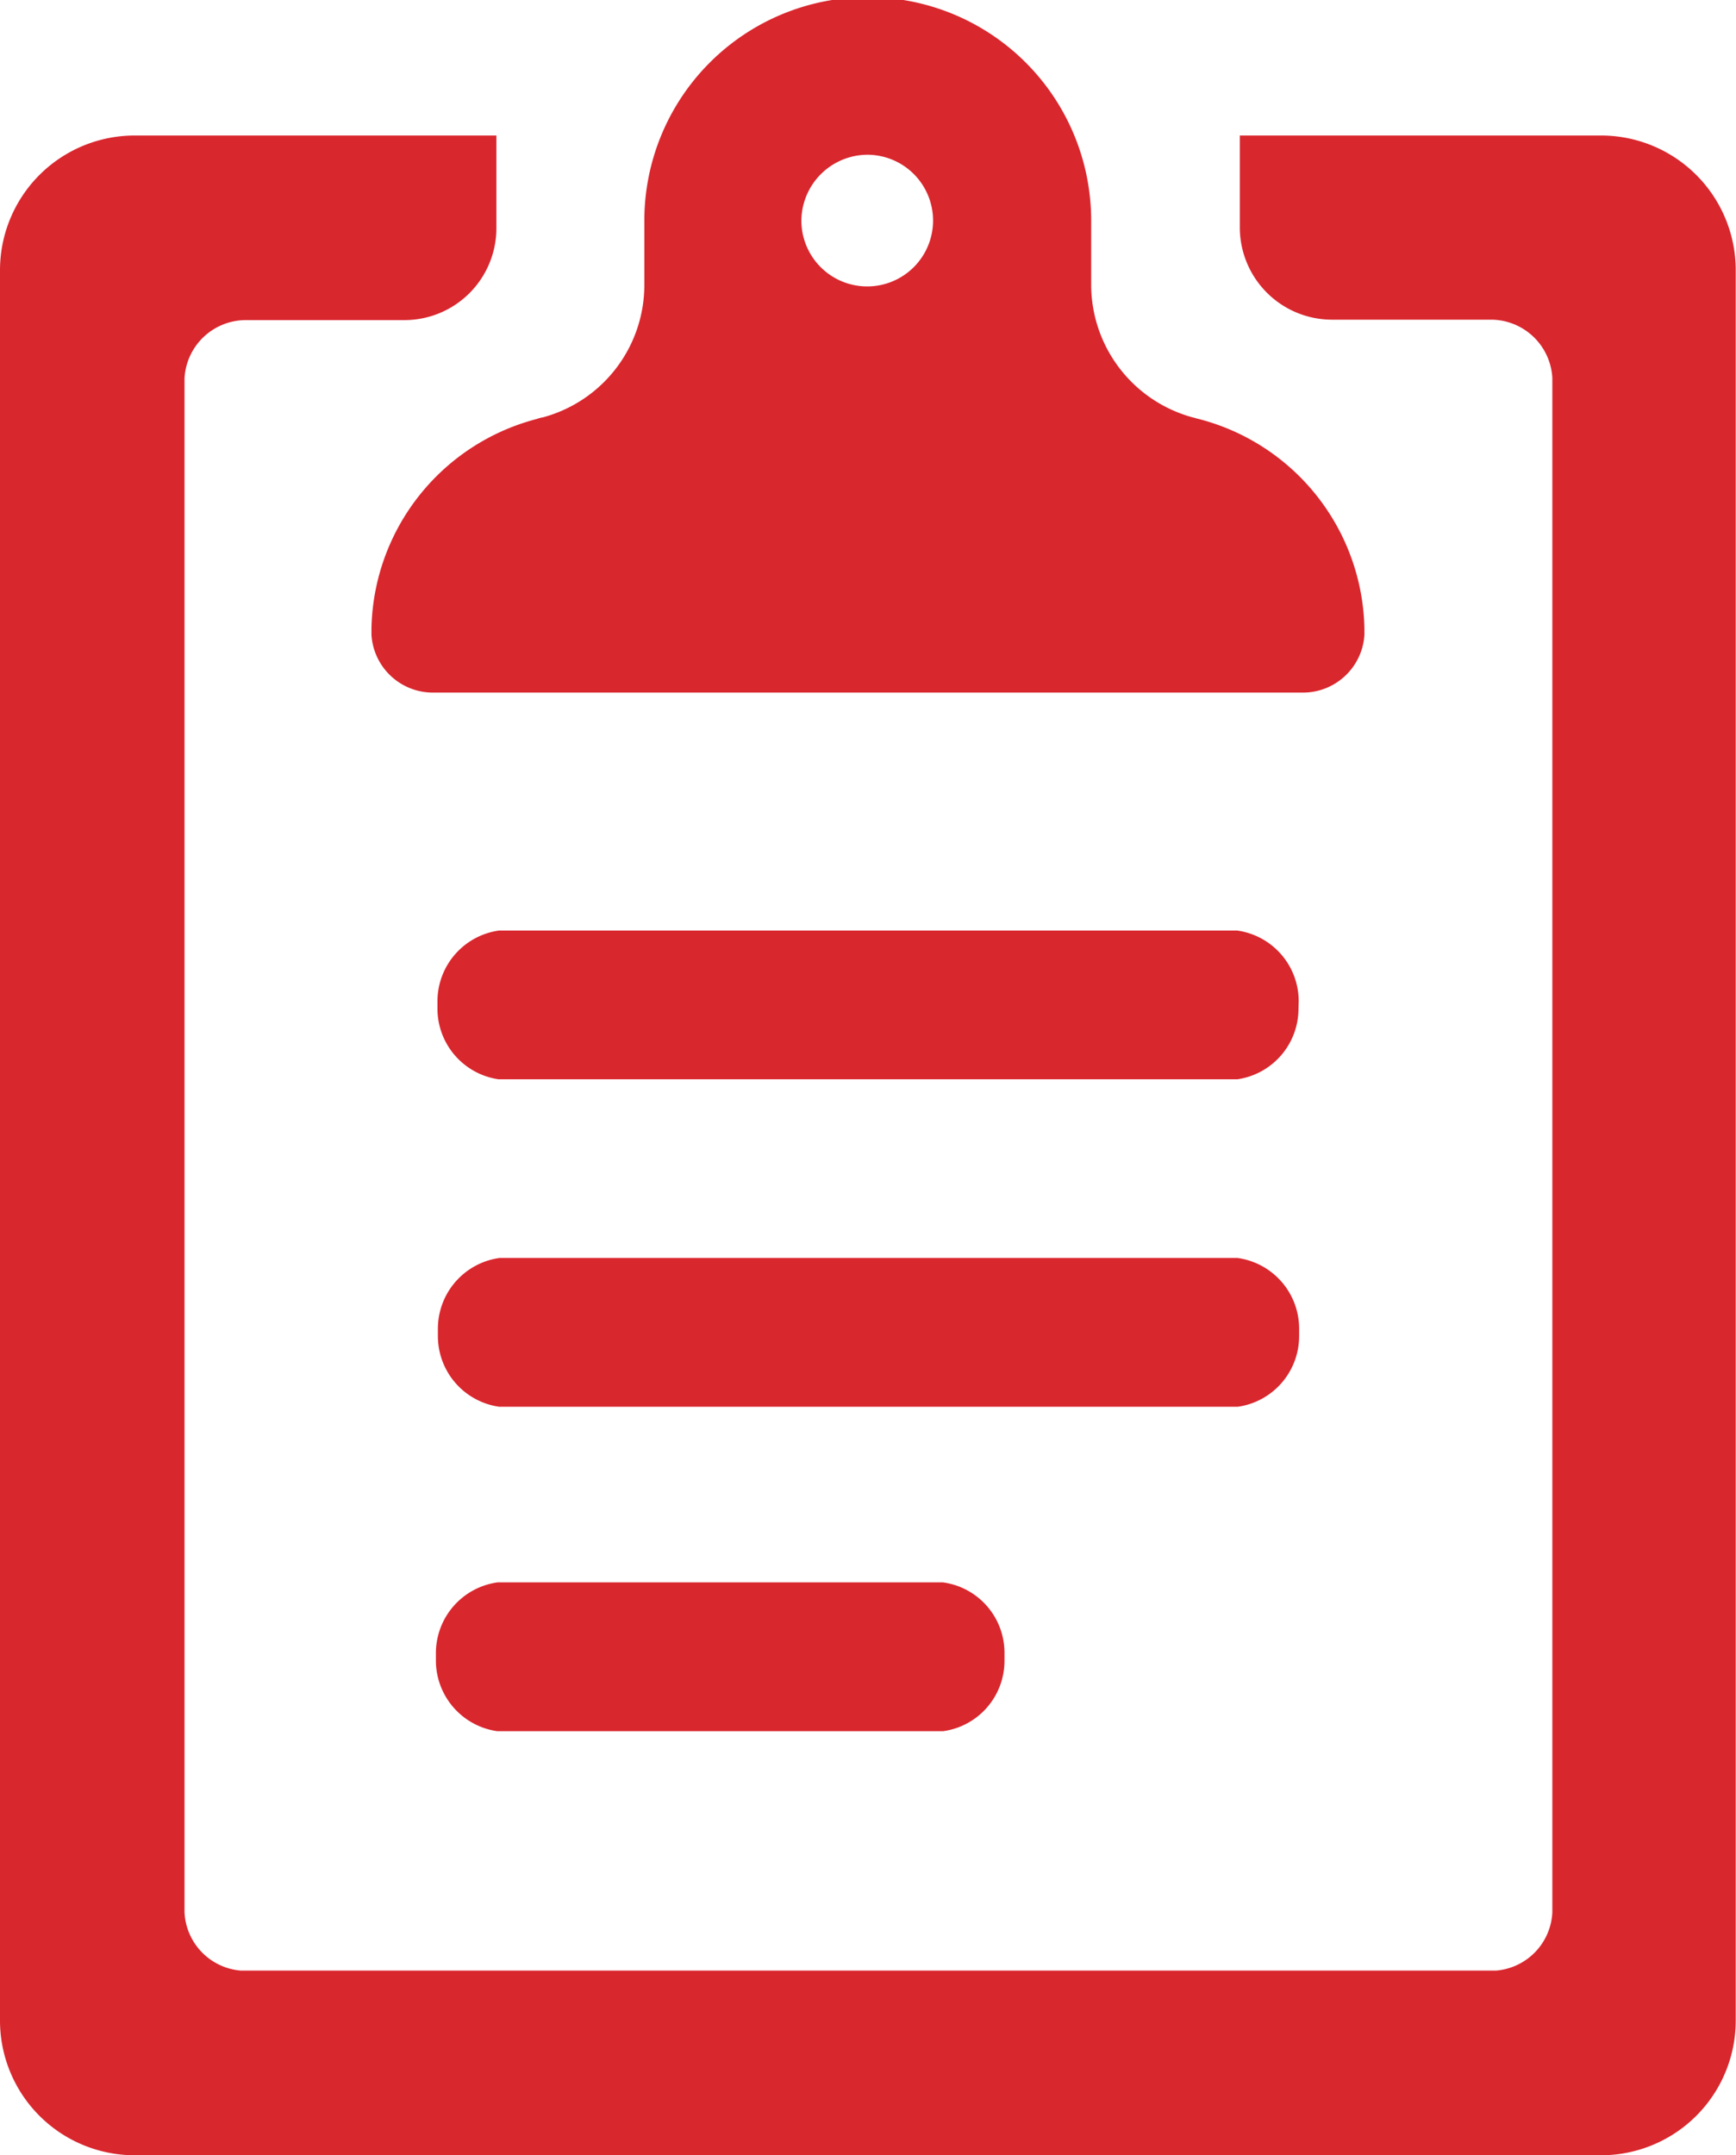
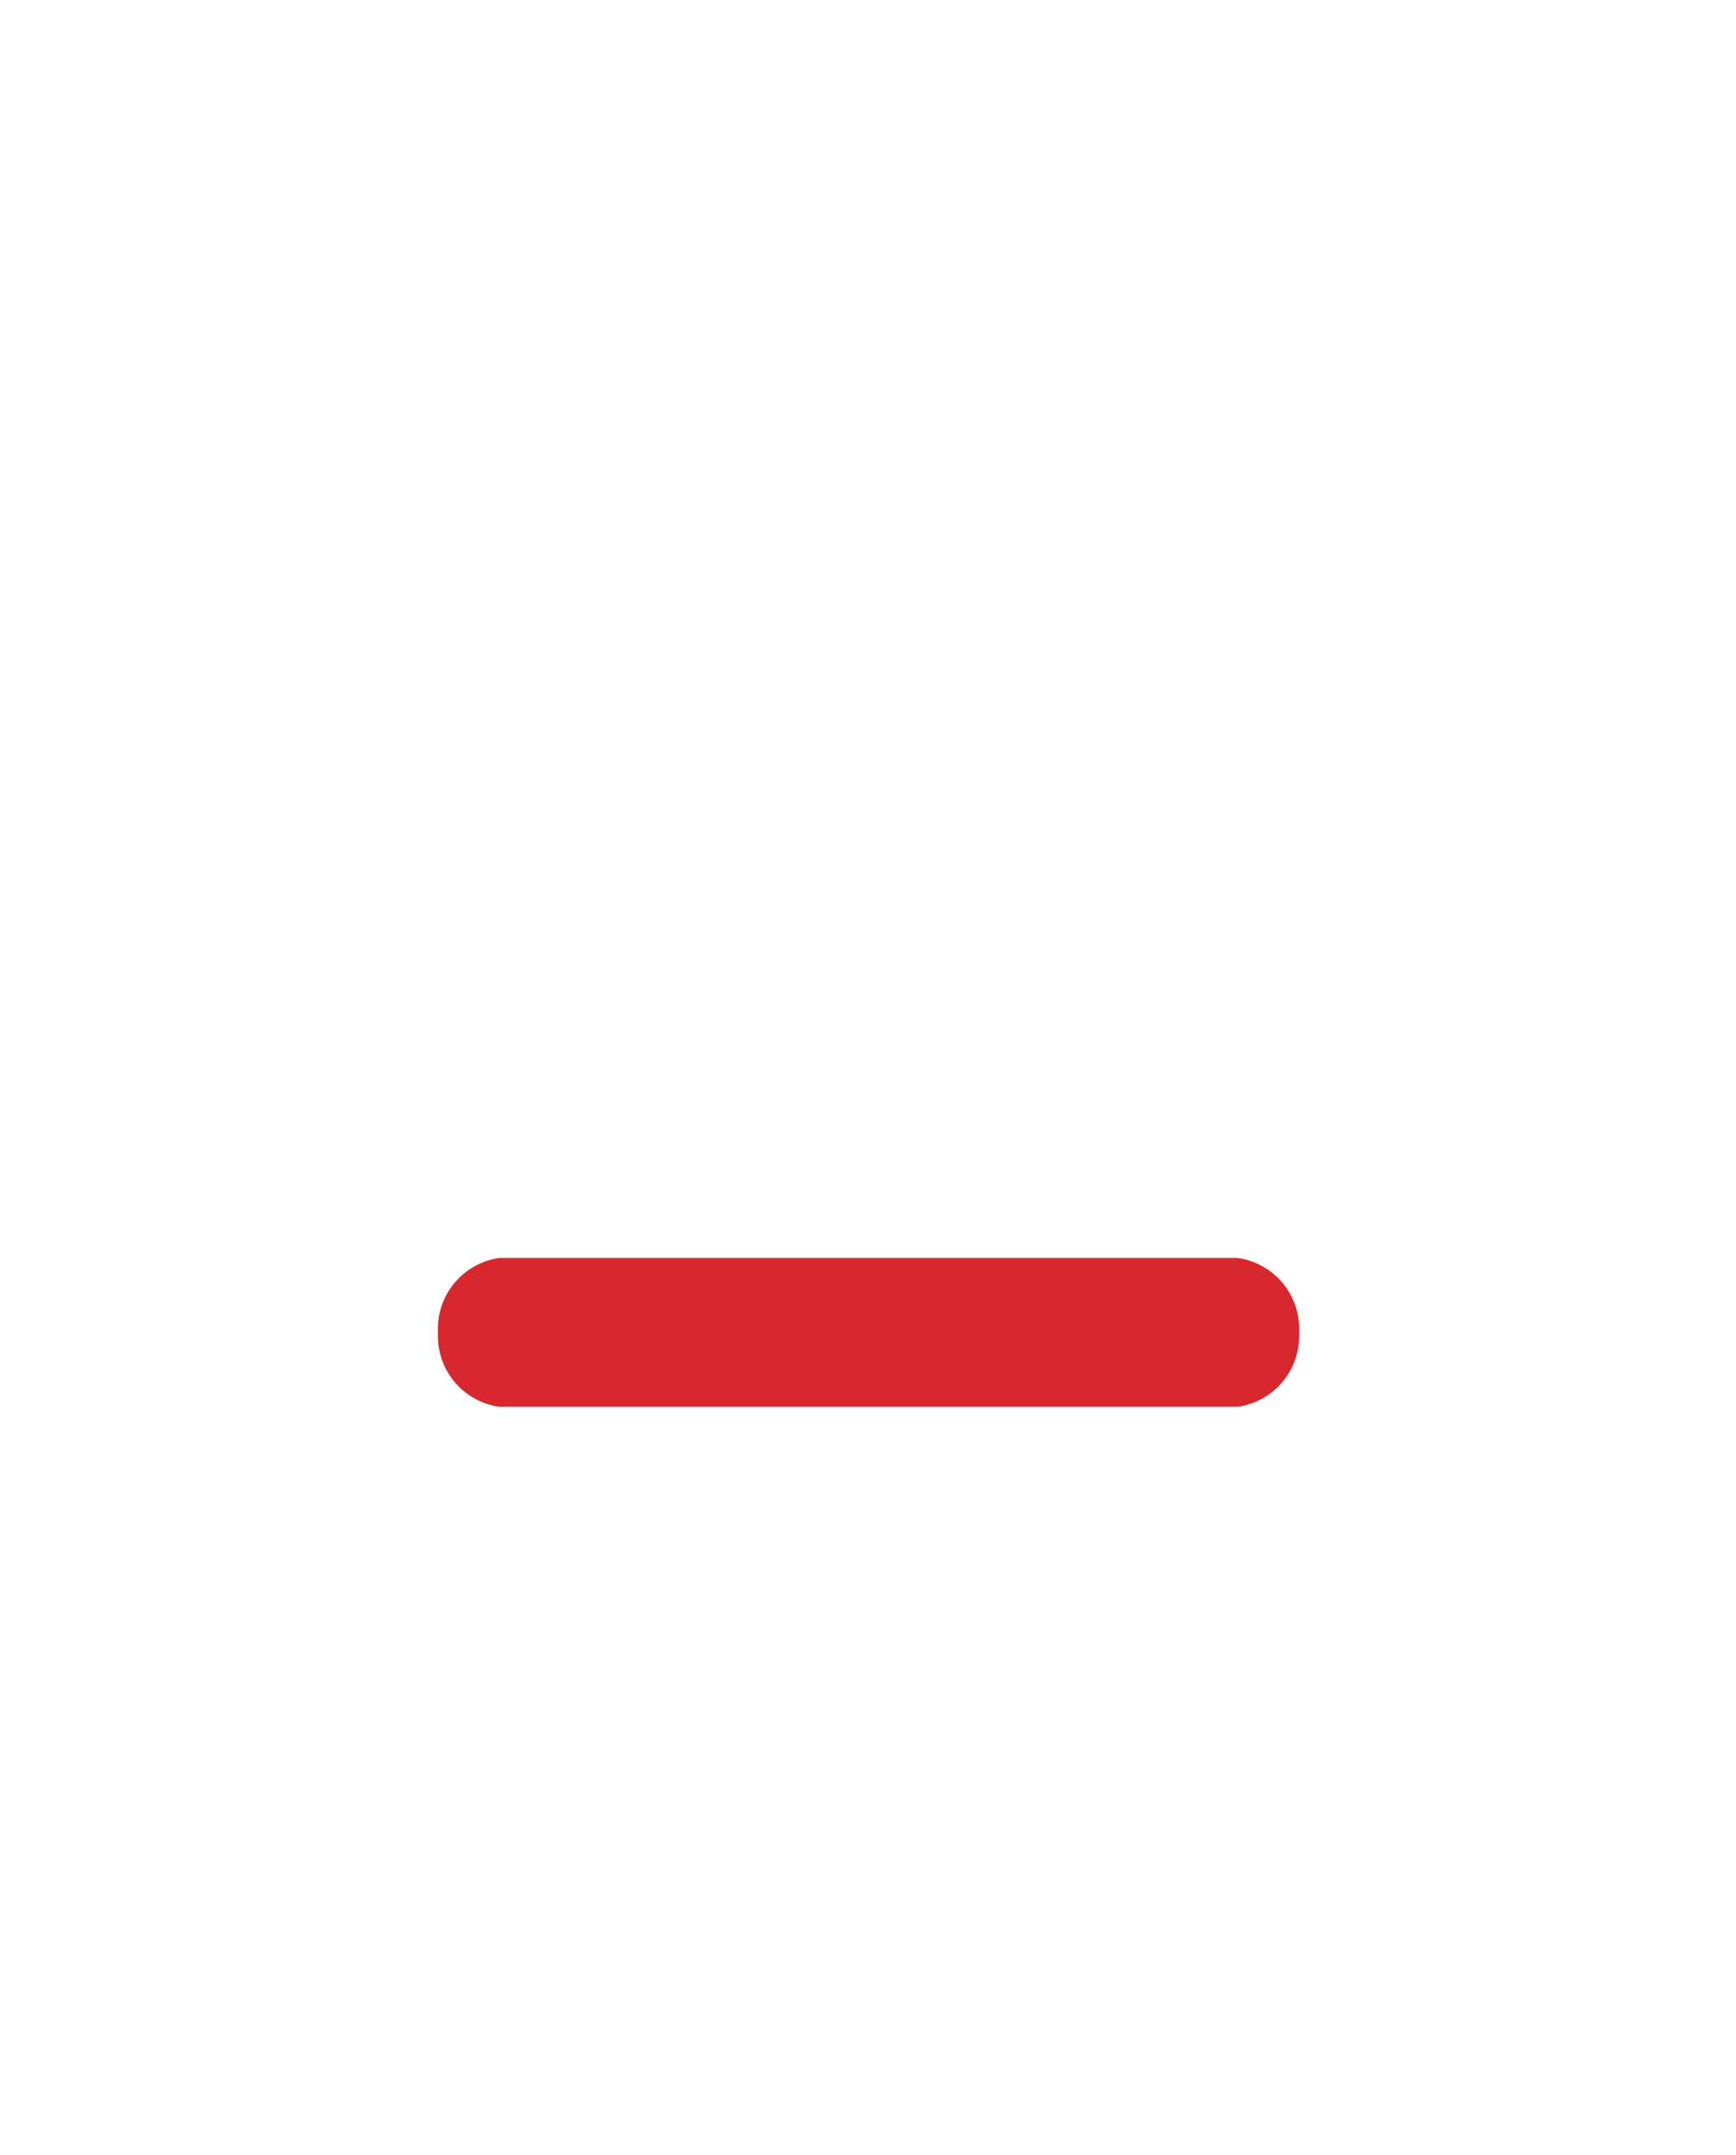
<svg xmlns="http://www.w3.org/2000/svg" id="clipboard" width="32.223" height="40" viewBox="0 0 32.223 40">
-   <path id="Path_9132" data-name="Path 9132" d="M135.5,11.664v.119a1.143,1.143,0,0,0,1.151,1.071H152.78a1.143,1.143,0,0,0,1.151-1.071v-.119a4.1,4.1,0,0,0-3.076-3.888c-.04-.008-.081-.024-.121-.032A2.555,2.555,0,0,1,148.859,5.3V4.094a4.147,4.147,0,0,0-8.294,0V5.3a2.546,2.546,0,0,1-1.876,2.444.679.679,0,0,0-.121.032A4.1,4.1,0,0,0,135.5,11.664Zm9.22-8.792a1.222,1.222,0,1,1-1.24,1.222A1.232,1.232,0,0,1,144.72,2.872Z" transform="translate(-128.605)" fill="#d9272e" />
-   <path id="Path_9133" data-name="Path 9133" d="M78.318,31.7H71.613v1.705a1.713,1.713,0,0,0,1.7,1.713H76.27A1.143,1.143,0,0,1,77.414,36.2V64.677a1.139,1.139,0,0,1-1.048,1.081H53.073a1.139,1.139,0,0,1-1.048-1.081V36.207a1.141,1.141,0,0,1,1.136-1.081h2.953a1.708,1.708,0,0,0,1.7-1.713V31.7H51.1a2.5,2.5,0,0,0-2.5,2.506V66.679a2.5,2.5,0,0,0,2.5,2.506H78.318a2.5,2.5,0,0,0,2.5-2.506V34.206A2.5,2.5,0,0,0,78.318,31.7Z" transform="translate(-48.6 -29.185)" fill="#d9272e" />
-   <path id="Path_9134" data-name="Path 9134" d="M165.281,217.009a1.325,1.325,0,0,0-1.143-1.309h-13.7a1.326,1.326,0,0,0-1.143,1.309v.143a1.325,1.325,0,0,0,1.135,1.309h13.712a1.325,1.325,0,0,0,1.135-1.309Z" transform="translate(-141.175 -198.43)" fill="#d9272e" />
  <path id="Path_9135" data-name="Path 9135" d="M164.154,294.361a1.325,1.325,0,0,0,1.135-1.309v-.143a1.325,1.325,0,0,0-1.143-1.309h-13.7a1.326,1.326,0,0,0-1.143,1.309v.143a1.325,1.325,0,0,0,1.135,1.309h13.719Z" transform="translate(-141.175 -268.253)" fill="#d9272e" />
-   <path id="Path_9136" data-name="Path 9136" d="M158.354,366.8h-7.911a1.326,1.326,0,0,0-1.143,1.309v.143a1.325,1.325,0,0,0,1.135,1.309h8.284a1.319,1.319,0,0,0,1.135-1.309v-.143a1.319,1.319,0,0,0-1.143-1.309Z" transform="translate(-141.209 -337.432)" fill="#d9272e" />
</svg>